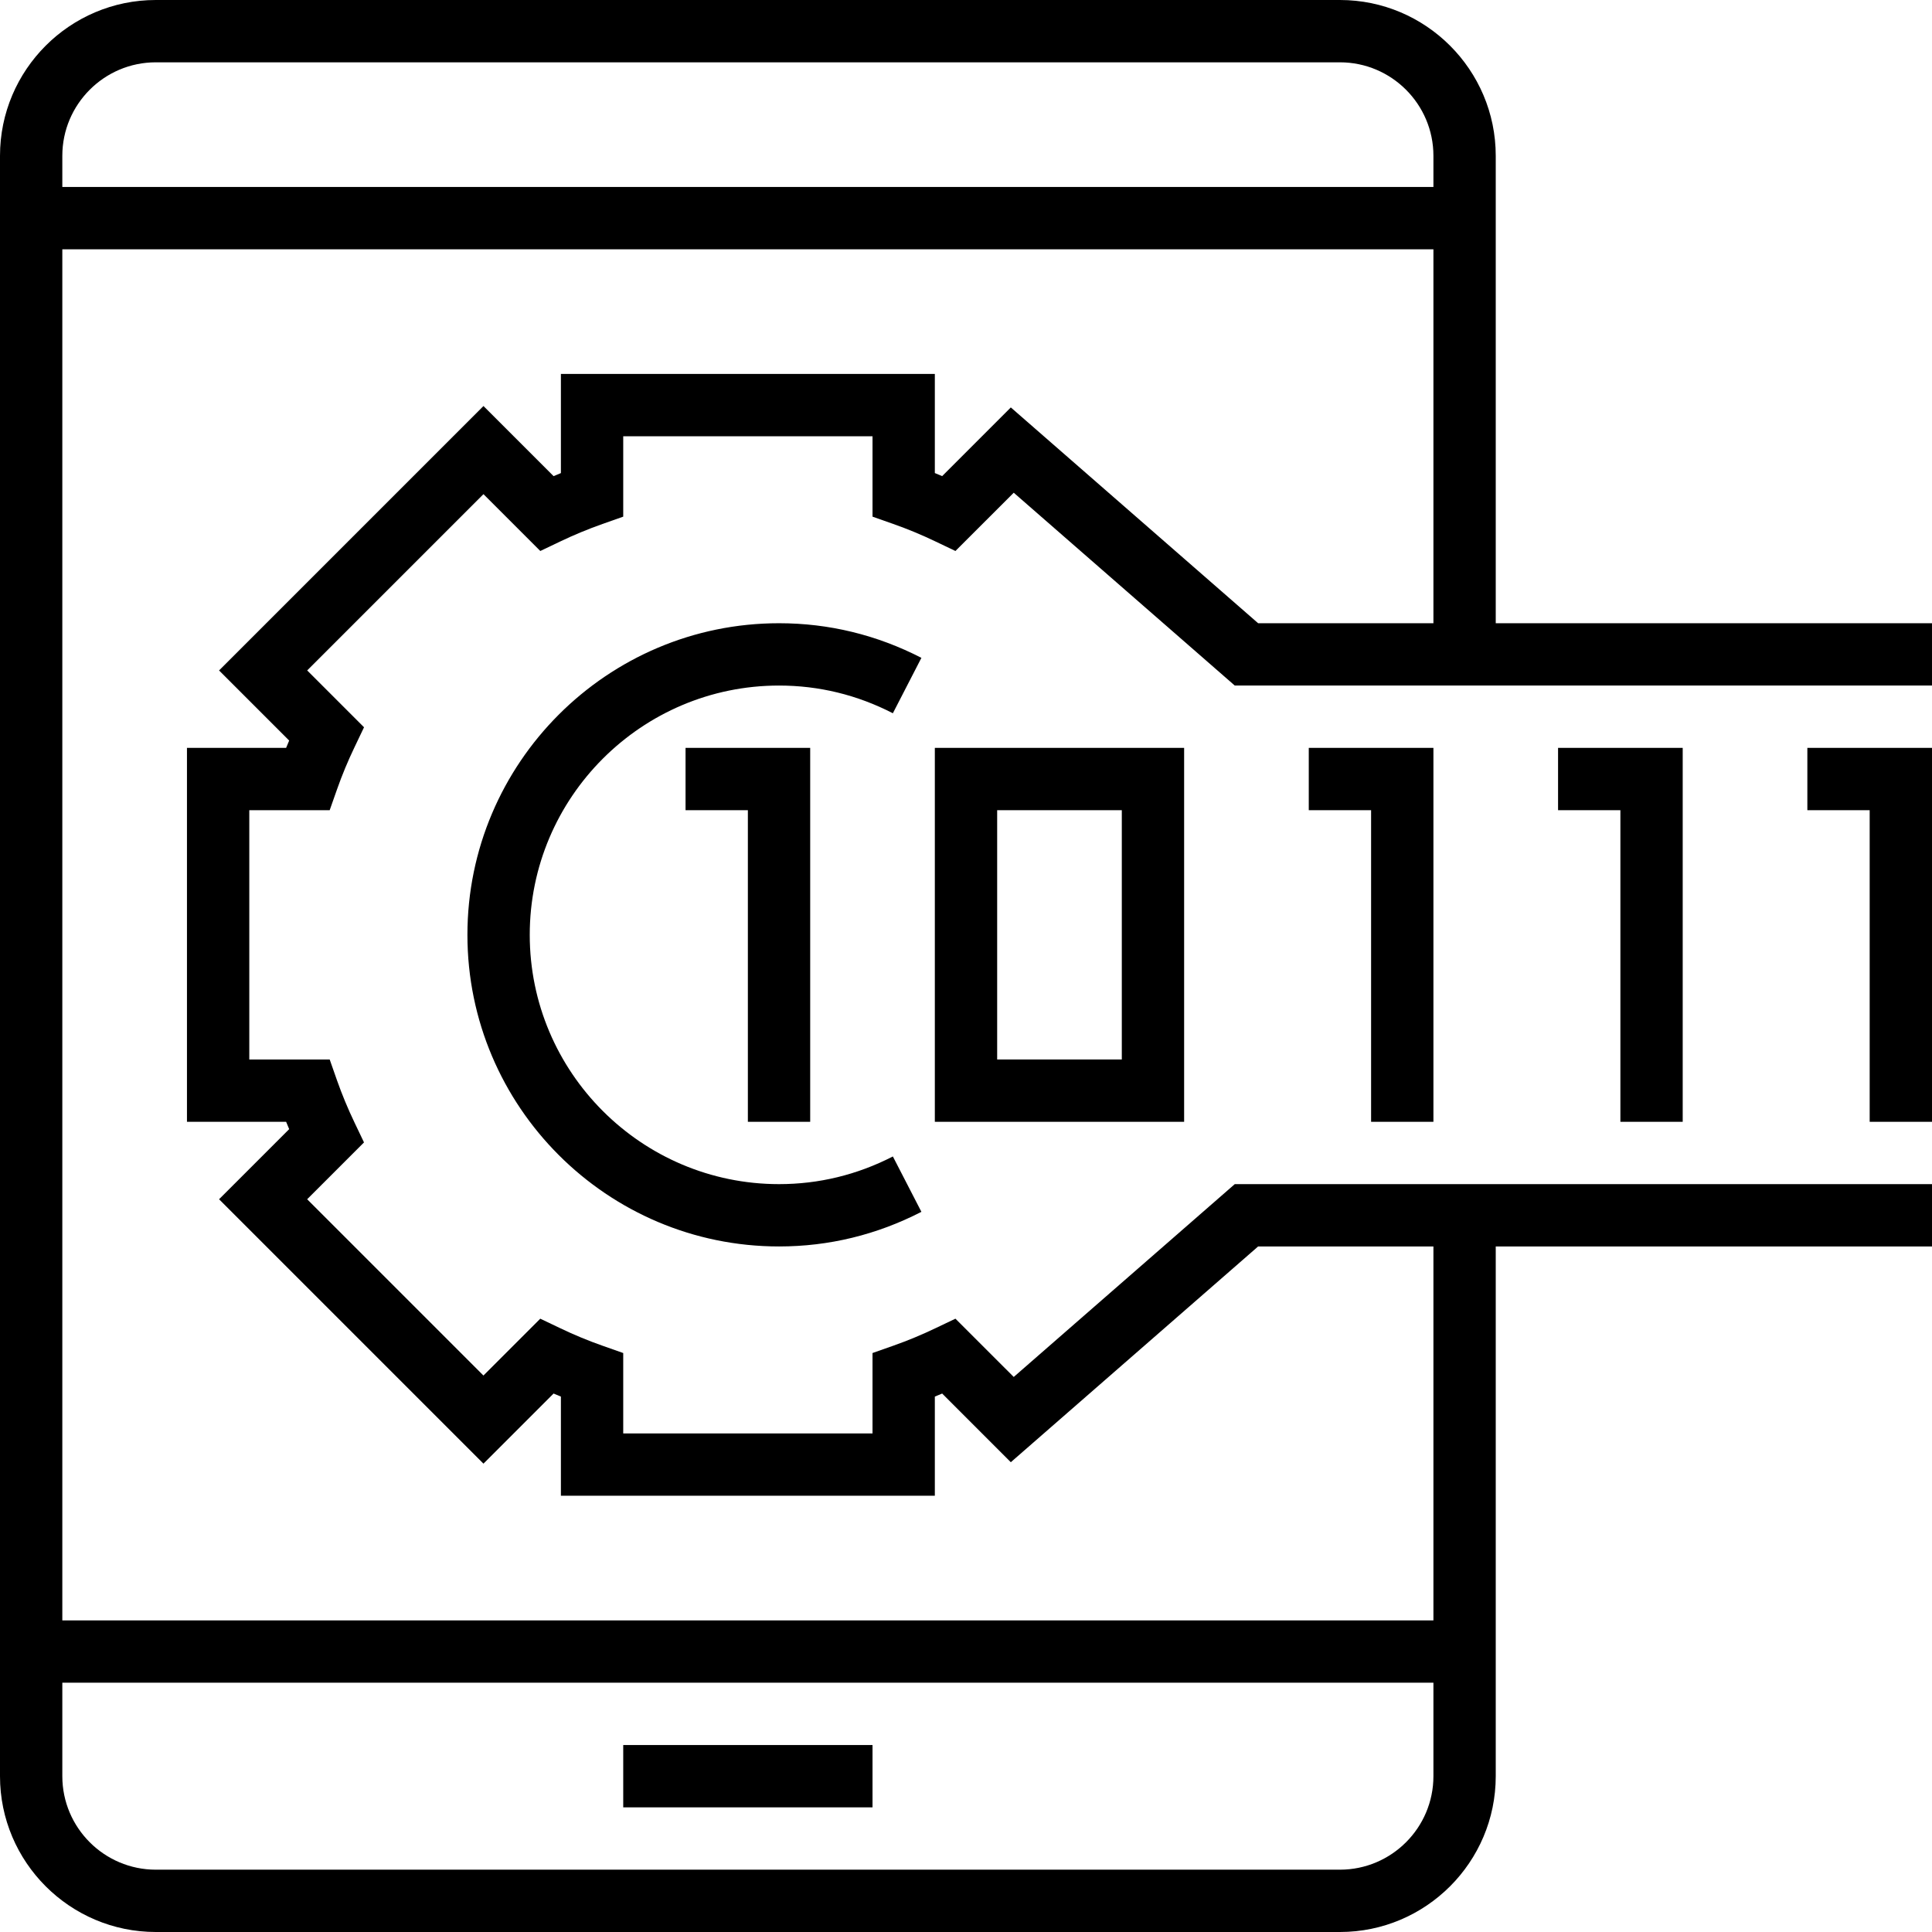
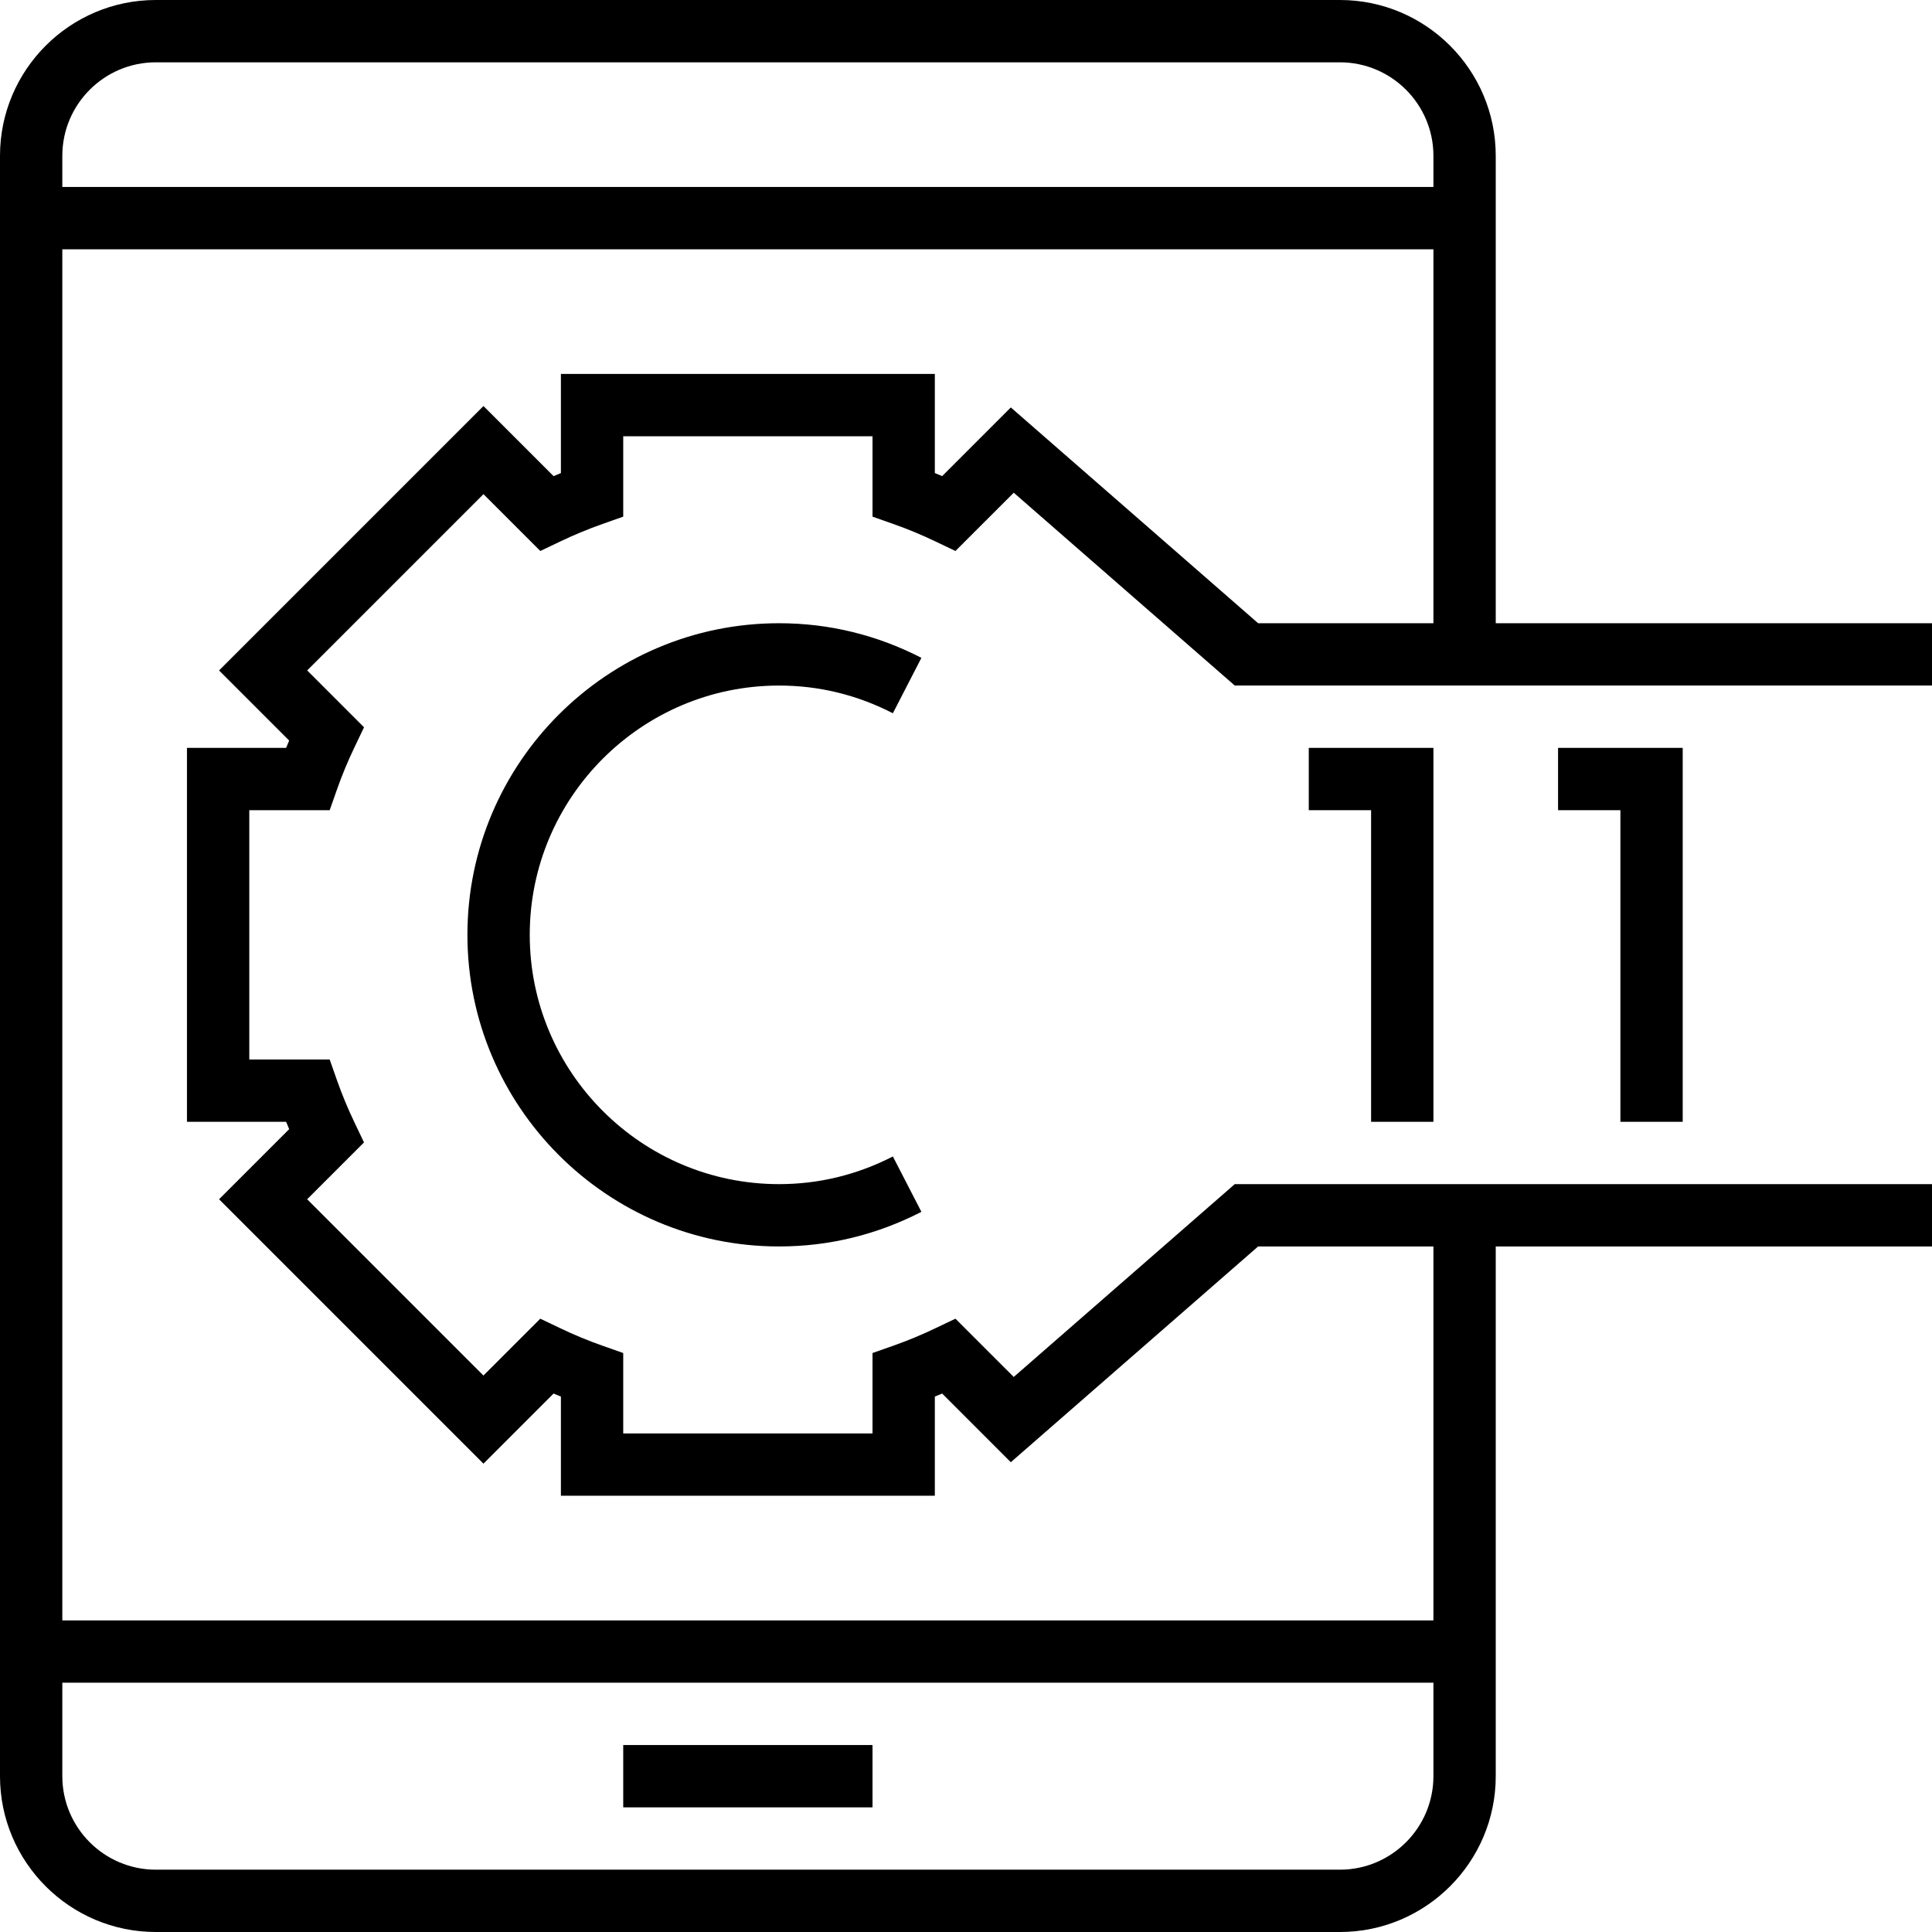
<svg xmlns="http://www.w3.org/2000/svg" fill="#000000" version="1.1" id="Layer_1" viewBox="0 0 496 496" xml:space="preserve">
  <g>
    <g>
      <g>
        <rect x="160" y="448" width="64" height="16" />
        <path d="M384,160V40c0-22.056-17.944-40-40-40H40C17.944,0,0,17.944,0,40v416c0,22.056,17.944,40,40,40h304     c22.056,0,40-17.944,40-40V320h112v-16H384h-16h-51l-56.744,49.504l-14.968-14.96l-5.112,2.44c-3.52,1.688-7.168,3.2-10.84,4.496     L224,347.36V368h-64v-20.64l-5.336-1.88c-3.672-1.288-7.32-2.808-10.848-4.496l-5.112-2.44l-14.592,14.592L78.856,307.88     l14.592-14.592l-2.44-5.112c-1.688-3.52-3.2-7.168-4.496-10.84L84.64,272H64v-64h20.64l1.88-5.336     c1.288-3.672,2.808-7.32,4.496-10.84l2.44-5.112L78.864,172.12l45.256-45.256l14.592,14.592l5.112-2.44     c3.528-1.688,7.176-3.2,10.848-4.496l5.328-1.88V112h64v20.64l5.336,1.88c3.672,1.288,7.32,2.808,10.84,4.496l5.112,2.44     l14.968-14.96L317,176h51h16h112v-16H384z M368,456c0,13.232-10.768,24-24,24H40c-13.232,0-24-10.768-24-24v-24h352V456z      M368,160h-45l-63.496-55.4l-17.624,17.632c-0.624-0.264-1.248-0.52-1.88-0.784V96h-96v25.456     c-0.632,0.256-1.256,0.512-1.88,0.784l-18-18l-67.88,67.88l18,18c-0.264,0.624-0.52,1.248-0.784,1.88H48v96h25.456     c0.256,0.632,0.512,1.256,0.784,1.88l-18,18l67.88,67.88l18-18c0.624,0.264,1.248,0.52,1.88,0.784V384h96v-25.456     c0.632-0.256,1.256-0.52,1.88-0.784l17.624,17.632L323,320h45v96H16V64h352V160z M368,48H16v-8c0-13.232,10.768-24,24-24h304     c13.232,0,24,10.768,24,24V48z" />
-         <polygon points="208,288 208,192 176,192 176,208 192,208 192,288    " />
        <polygon points="368,288 368,192 336,192 336,208 352,208 352,288    " />
        <polygon points="432,288 432,192 400,192 400,208 416,208 416,288    " />
-         <polygon points="464,208 480,208 480,288 496,288 496,192 464,192    " />
-         <path d="M240,288h64v-96h-64V288z M256,208h32v64h-32V208z" />
        <path d="M236.552,168.888C225.096,162.992,212.8,160,200,160c-44.112,0-80,35.888-80,80s35.888,80,80,80     c12.8,0,25.096-2.992,36.552-8.888l-7.328-14.216c-9.168,4.712-19,7.104-29.224,7.104c-35.288,0-64-28.712-64-64     c0-35.288,28.712-64,64-64c10.224,0,20.056,2.392,29.224,7.112L236.552,168.888z" />
      </g>
    </g>
  </g>
</svg>